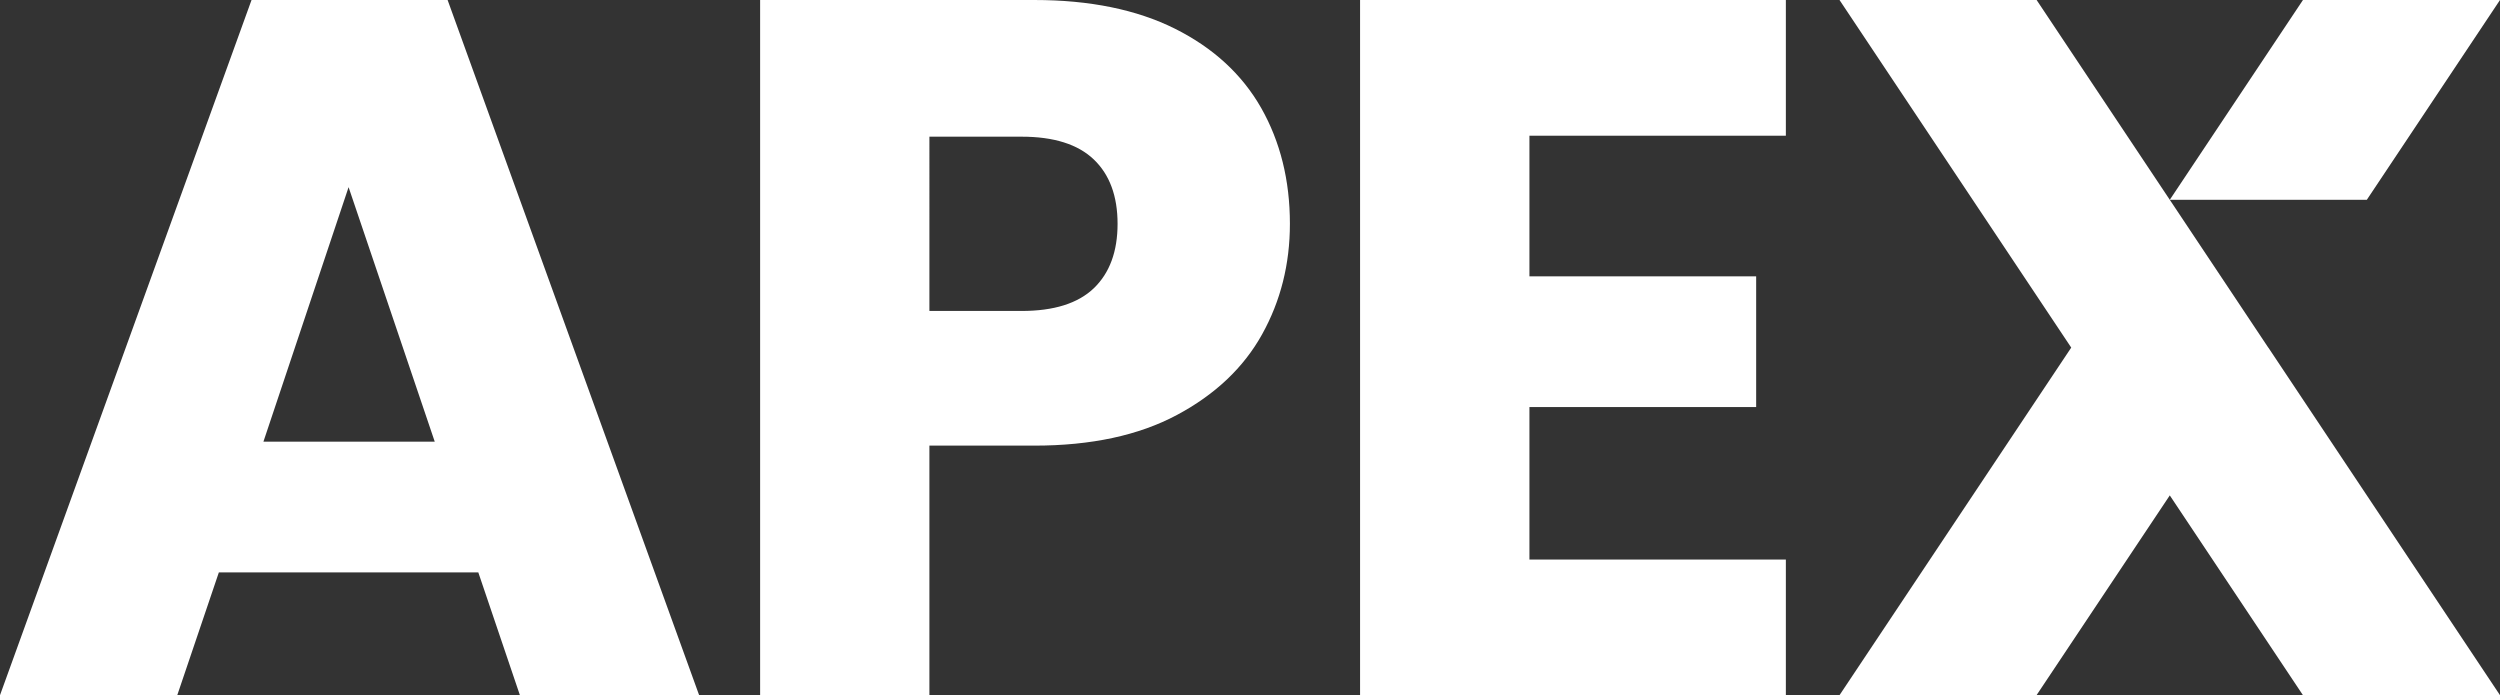
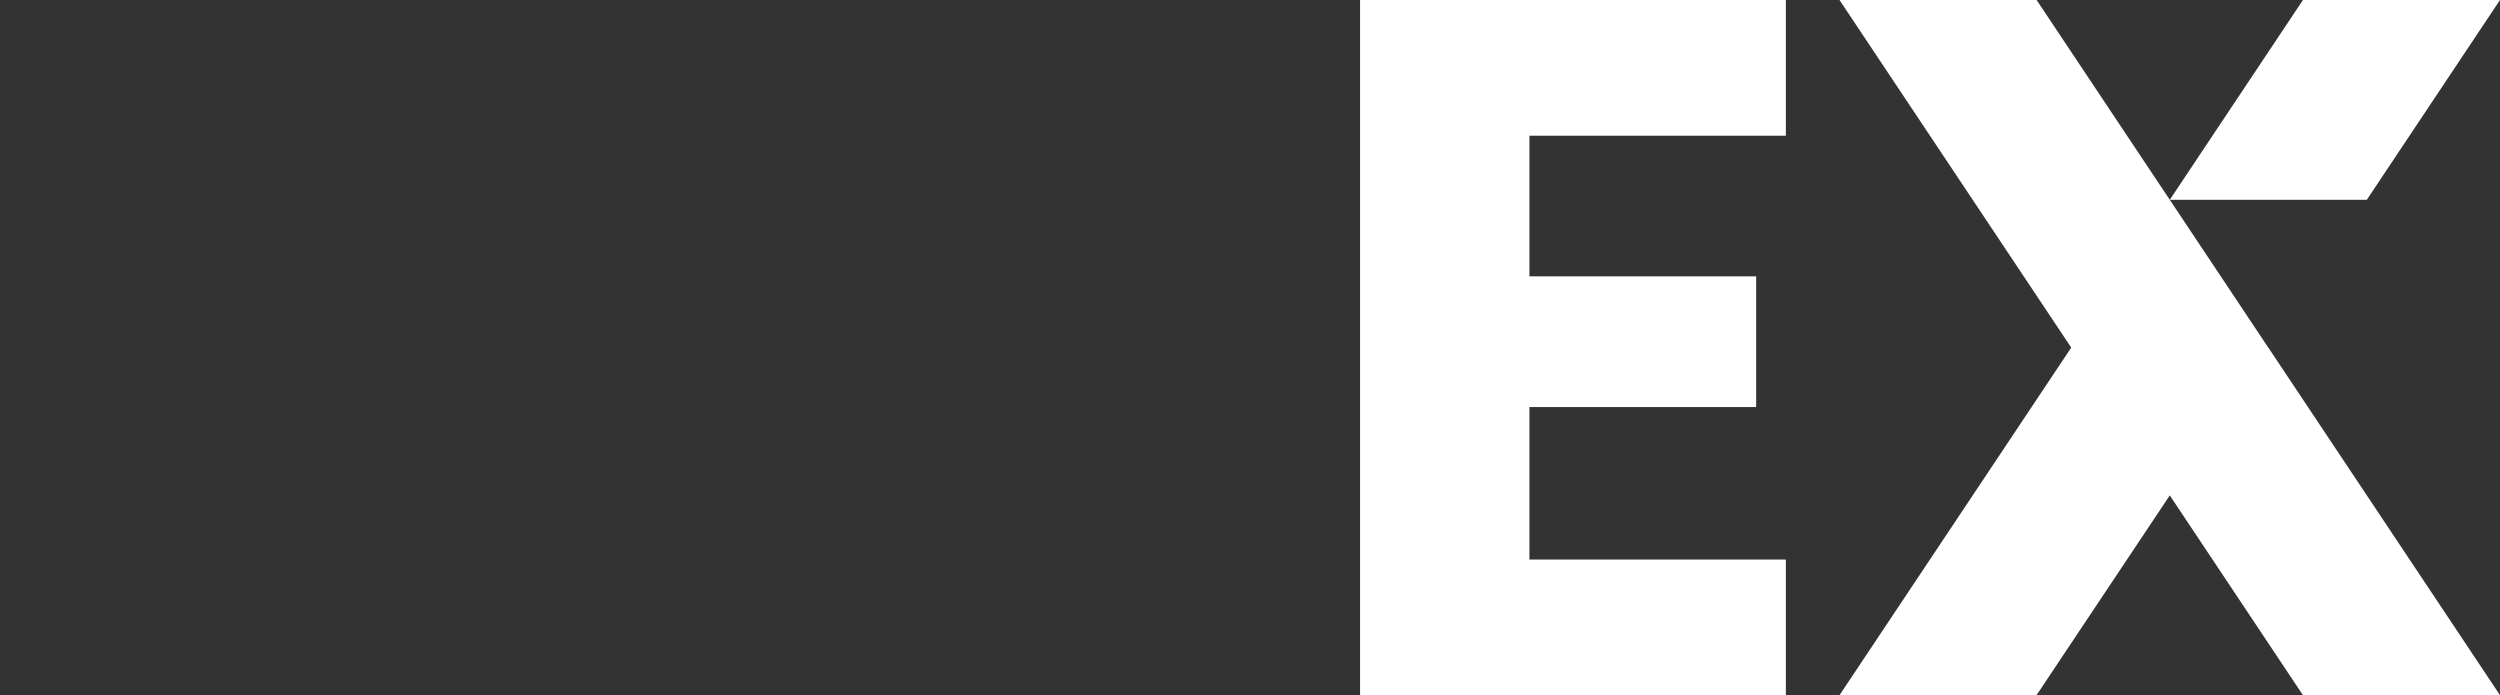
<svg xmlns="http://www.w3.org/2000/svg" id="a" data-name="Layer 1" width="336.527mm" height="93.58mm" viewBox="0 0 953.936 265.266">
  <rect x="0" y="0" width="953.936" height="265.266" fill="#333333" stroke="none" />
-   <path d="M481.236,41.193c-7.316-12.839-18.277-22.917-32.881-30.233-14.604-7.288-32.511-10.96-53.663-10.96h-104.649v265.266h64.594v-95.226h40.055c21.664,0,39.799-3.9,54.403-11.7,14.604-7.8,25.451-18.077,32.511-30.803,7.06-12.725,10.59-26.76,10.59-42.133,0-16.625-3.672-31.343-10.96-44.211ZM417.382,109.972c-6.064,5.808-15.259,8.683-27.586,8.683h-35.158V52.153h35.158c12.327,0,21.522,2.904,27.586,8.711,6.035,5.779,9.053,13.978,9.053,24.54s-3.018,18.76-9.053,24.568Z" fill="#fff" />
  <path d="M681.437,51.784V0h-162.468v265.266h162.468v-51.755h-97.845v-58.189h86.515v-49.876h-86.515v-53.662h97.845Z" fill="#fff" />
  <polygon points="953.936 265.266 878.751 265.266 827.935 189.028 777.091 265.266 701.907 265.266 790.329 132.633 701.907 0 777.12 0 827.935 76.238 865.513 132.633 865.542 132.633 953.936 265.266" fill="#fff" />
  <path d="M878.751,0l-50.816,76.238h75.184L953.936,0h-75.184Z" fill="#fff" />
-   <path d="M182.511,218.411h-99.001l-15.873,46.855H0L95.98,0h74.816l95.98,265.266h-68.393l-15.873-46.855ZM165.887,168.531l-32.875-97.113-32.497,97.113h65.371Z" fill="#fff" />
</svg>